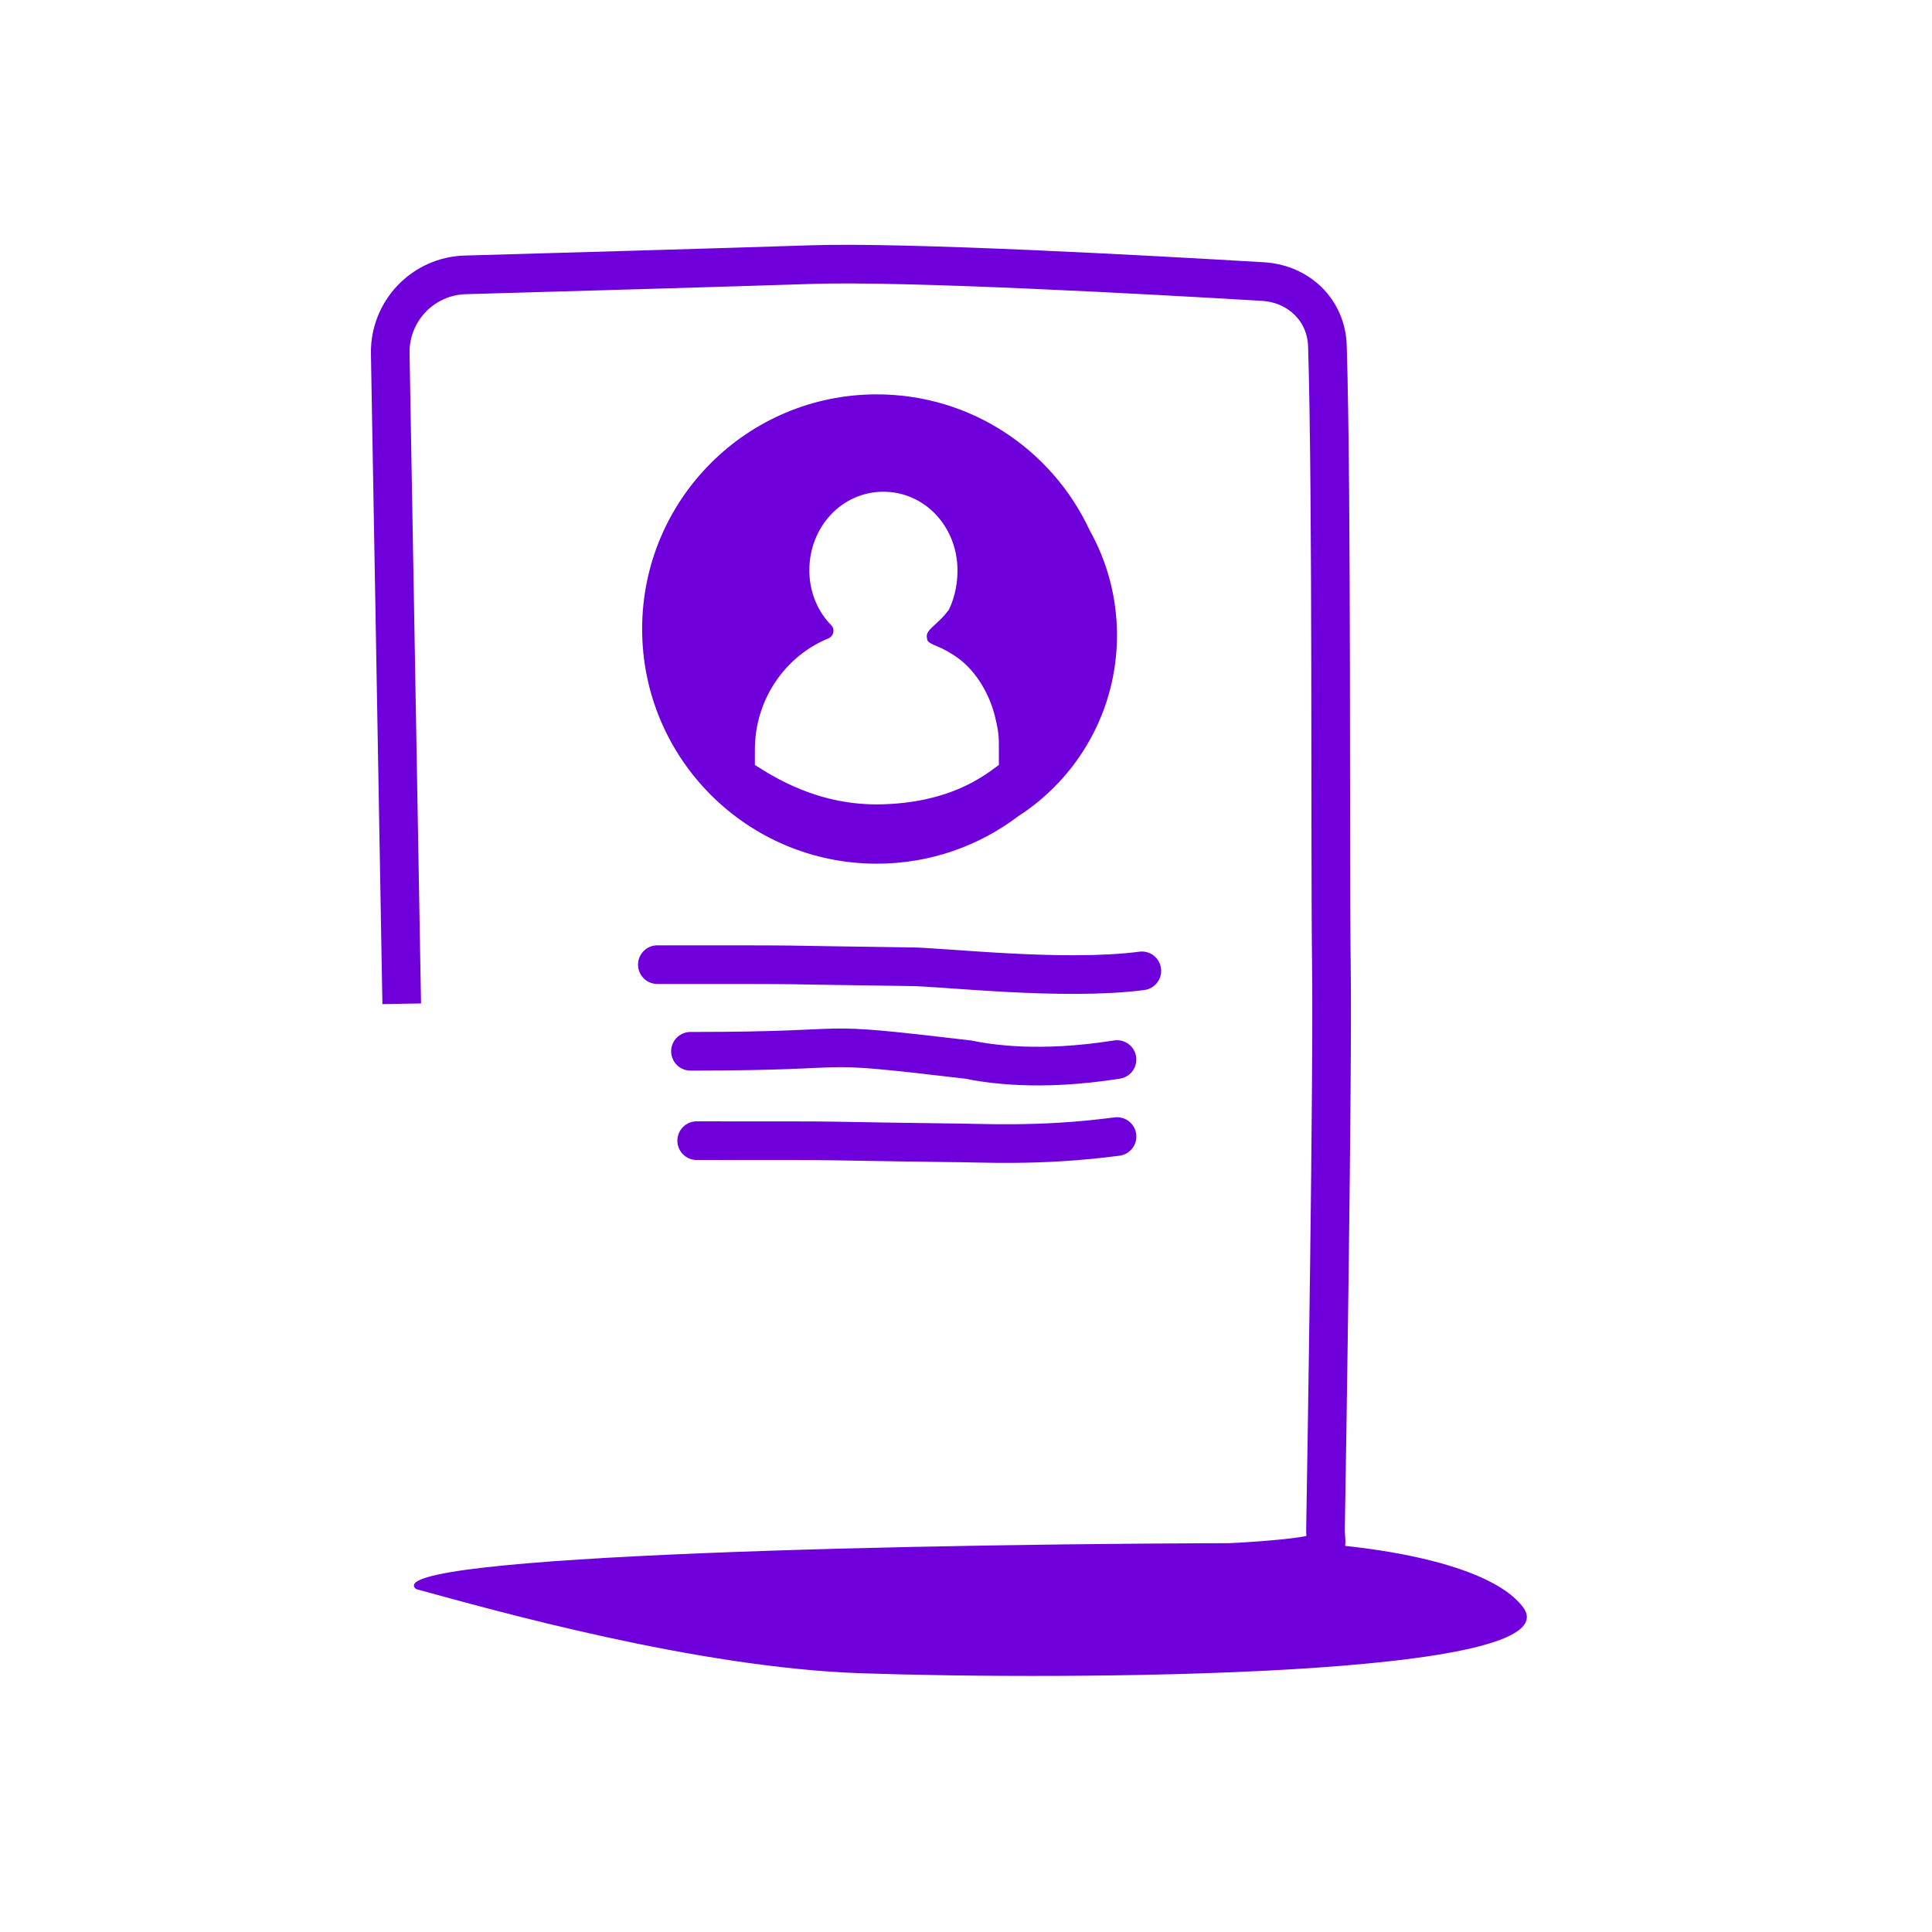
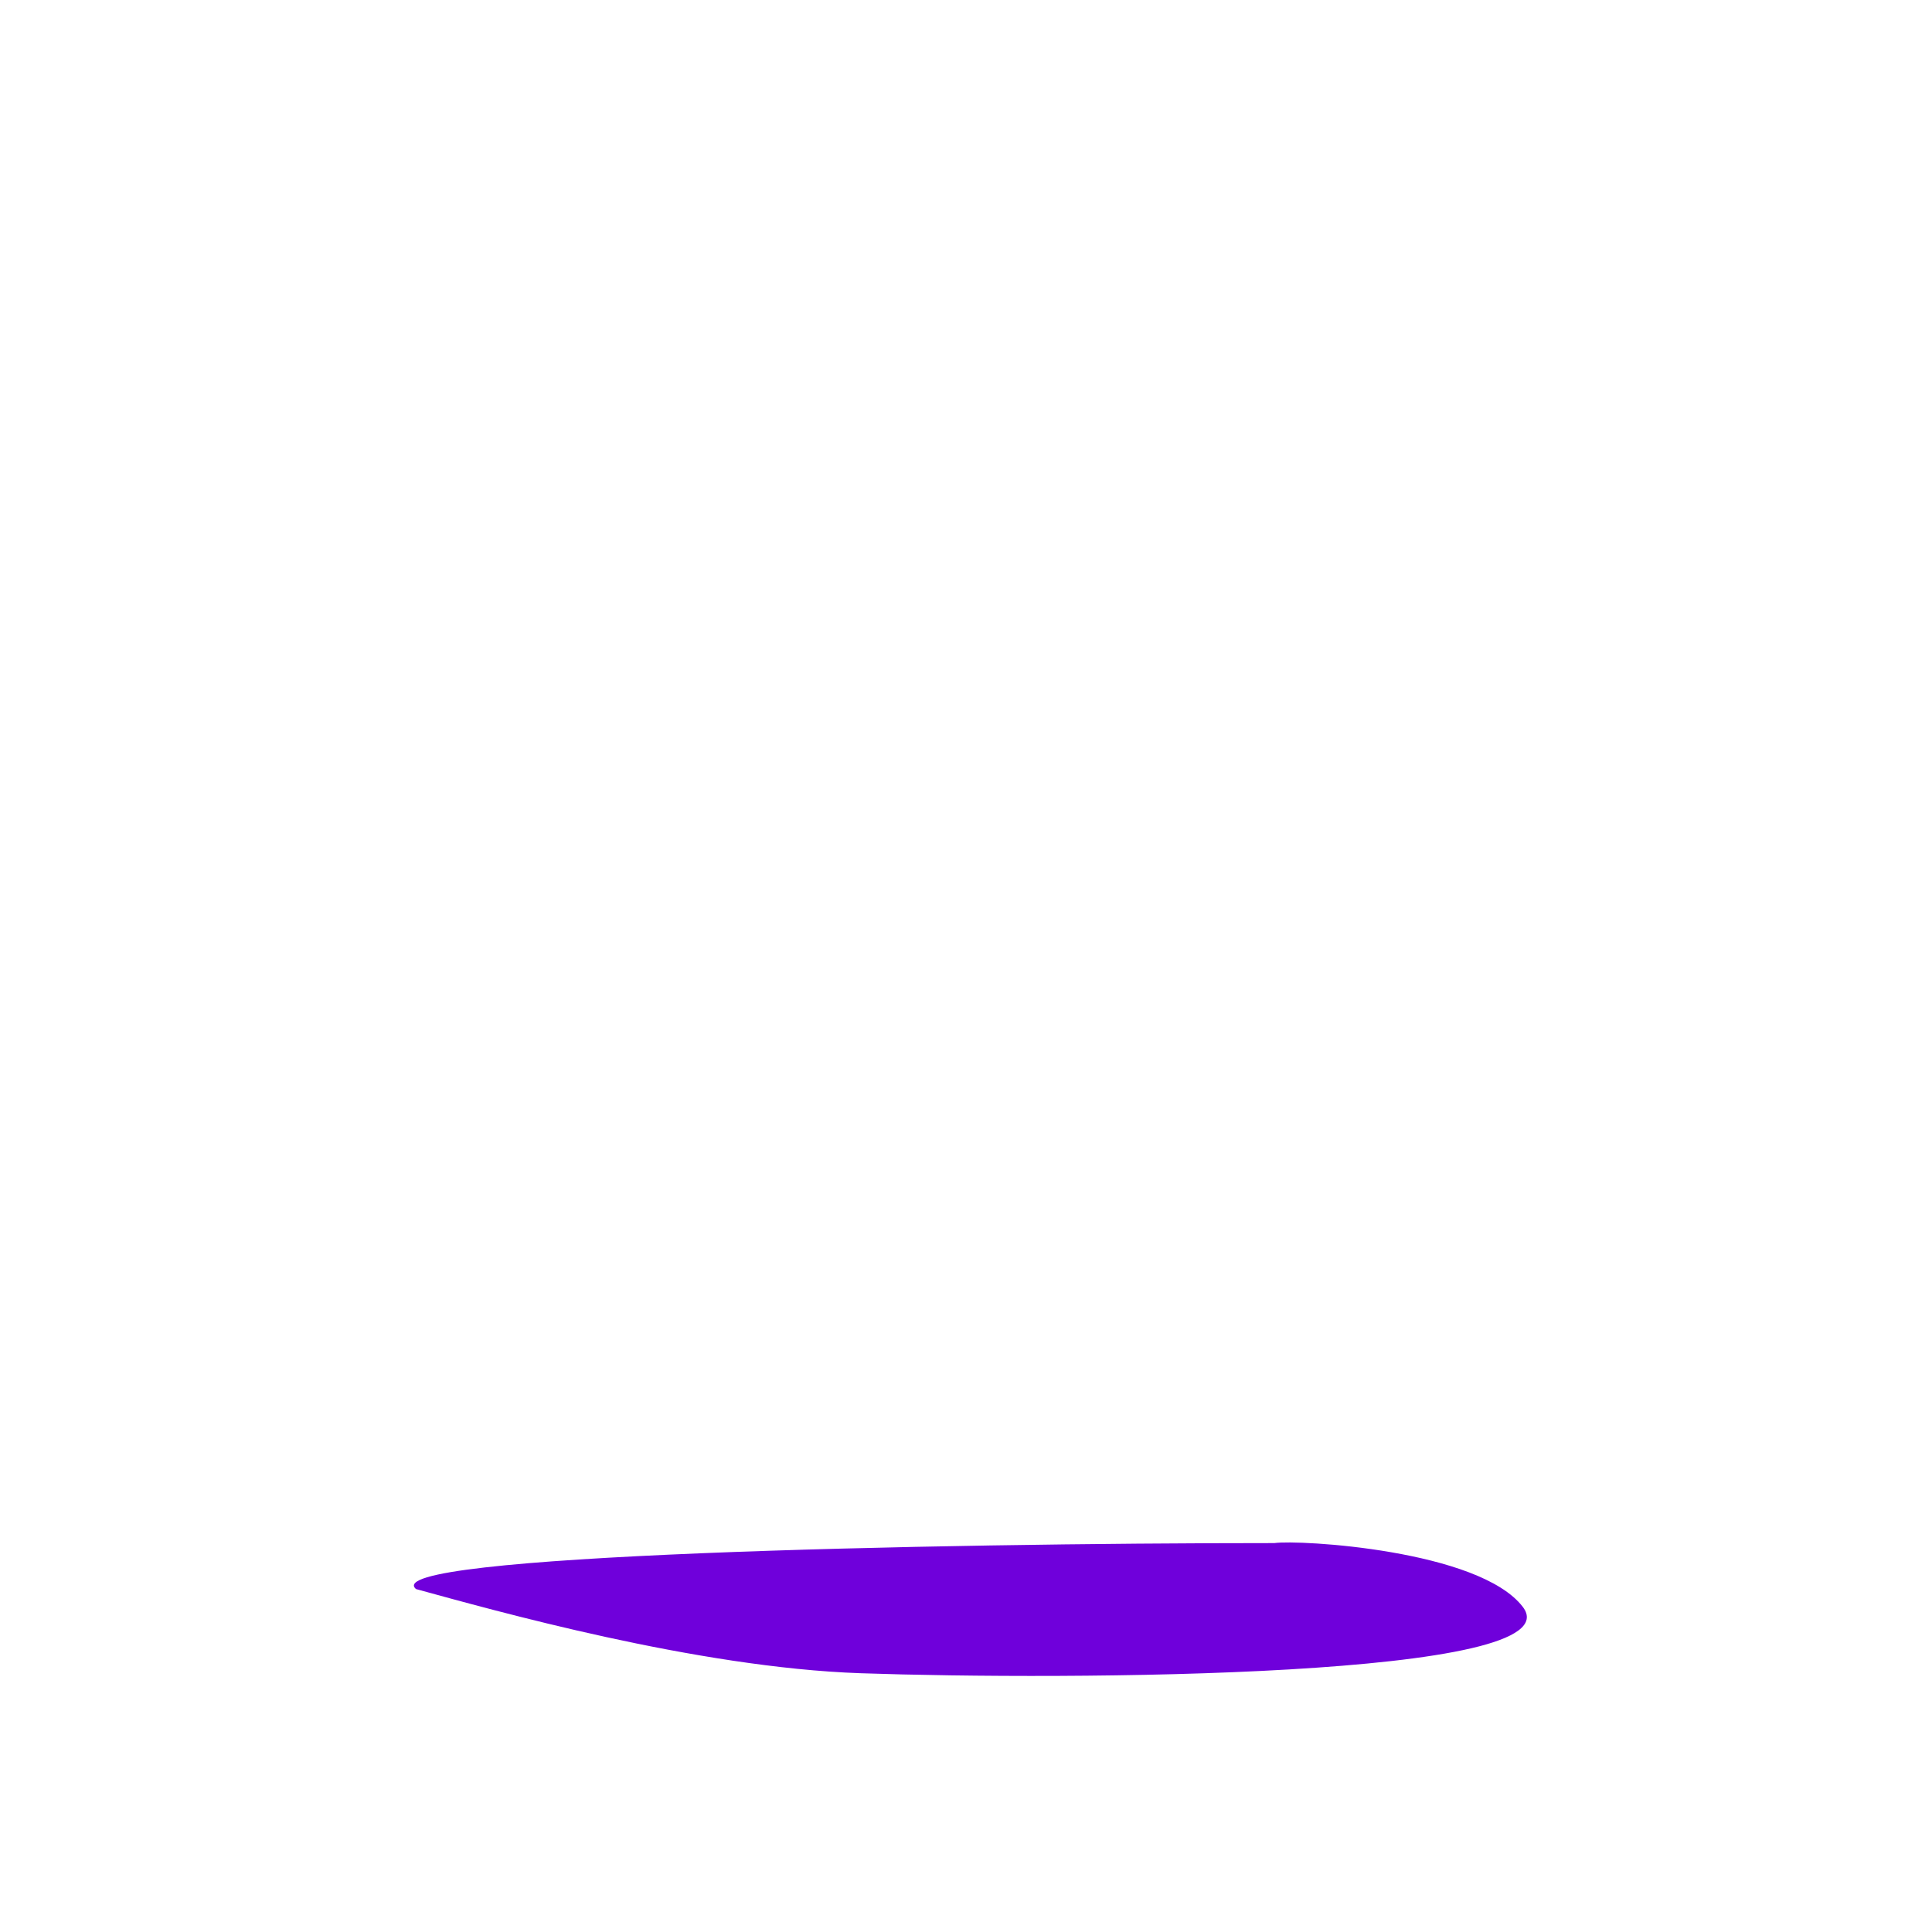
<svg xmlns="http://www.w3.org/2000/svg" width="100" height="100" viewBox="0 0 100 100" fill="none">
  <path d="M44.539 86.606C36.037 86.311 25.576 83.356 21.535 82.25C19.41 80.481 48.193 79.87 65.96 79.87C67.233 79.686 76.562 80.223 78.82 83.172C81.643 86.858 55.166 86.975 44.539 86.606Z" fill="#6F00DB" />
-   <path d="M51.784 81.342C52.178 81.329 52.562 81.284 52.955 81.261C55.575 81.11 65.908 81.031 68.146 80.405C68.404 80.333 68.65 80.093 68.64 79.825V79.825C68.63 79.566 68.604 79.382 68.608 79.124C68.659 76.113 68.993 55.858 68.911 49.812C68.838 44.369 68.948 25.628 68.706 17.897C68.648 16.051 67.218 14.684 65.374 14.574C59.491 14.224 46.953 13.534 42.022 13.695C37.579 13.841 29.084 14.085 24.082 14.227C21.89 14.289 20.16 16.104 20.199 18.297L20.793 51.956" stroke="#6F00DB" stroke-width="2" stroke-miterlimit="10" />
-   <path d="M45.383 20.412C50.264 20.412 54.47 23.293 56.4 27.446C57.3 29.054 57.815 30.906 57.815 32.88C57.815 36.811 55.779 40.263 52.705 42.247C50.669 43.788 48.133 44.704 45.383 44.704C38.675 44.704 33.237 39.266 33.237 32.558C33.237 25.85 38.675 20.412 45.383 20.412ZM45.725 25.452C43.582 25.452 41.891 27.262 41.891 29.524C41.891 30.656 42.342 31.675 43.019 32.353C43.244 32.58 43.132 32.919 42.906 33.032C40.651 33.937 39.072 36.2 39.072 38.802V39.594C39.975 40.16 42.342 41.743 45.725 41.63C49.107 41.517 50.799 40.273 51.701 39.594V38.462C51.701 37.896 51.588 37.444 51.476 36.991C51.363 36.538 50.799 34.729 49.221 33.824C48.544 33.372 47.981 33.371 47.98 33.032C47.868 32.58 48.545 32.353 49.108 31.561C49.108 31.561 49.559 30.769 49.559 29.524C49.558 27.262 47.867 25.452 45.725 25.452Z" fill="#6F00DB" />
-   <path d="M35.739 54.414C45.277 54.414 41.323 53.805 50.1 54.842C51.172 55.057 53.744 55.485 57.816 54.842" stroke="#6F00DB" stroke-width="2" stroke-miterlimit="10" stroke-linecap="round" />
-   <path d="M34.024 49.93C43.562 49.93 38.632 49.93 47.099 50.037C48.707 50.037 55.03 50.787 59.102 50.251" stroke="#6F00DB" stroke-width="2" stroke-miterlimit="10" stroke-linecap="round" />
-   <path d="M36.06 59.041C45.599 59.041 40.669 59.041 49.136 59.149C50.743 59.149 53.744 59.363 57.817 58.827" stroke="#6F00DB" stroke-width="2" stroke-miterlimit="10" stroke-linecap="round" />
</svg>